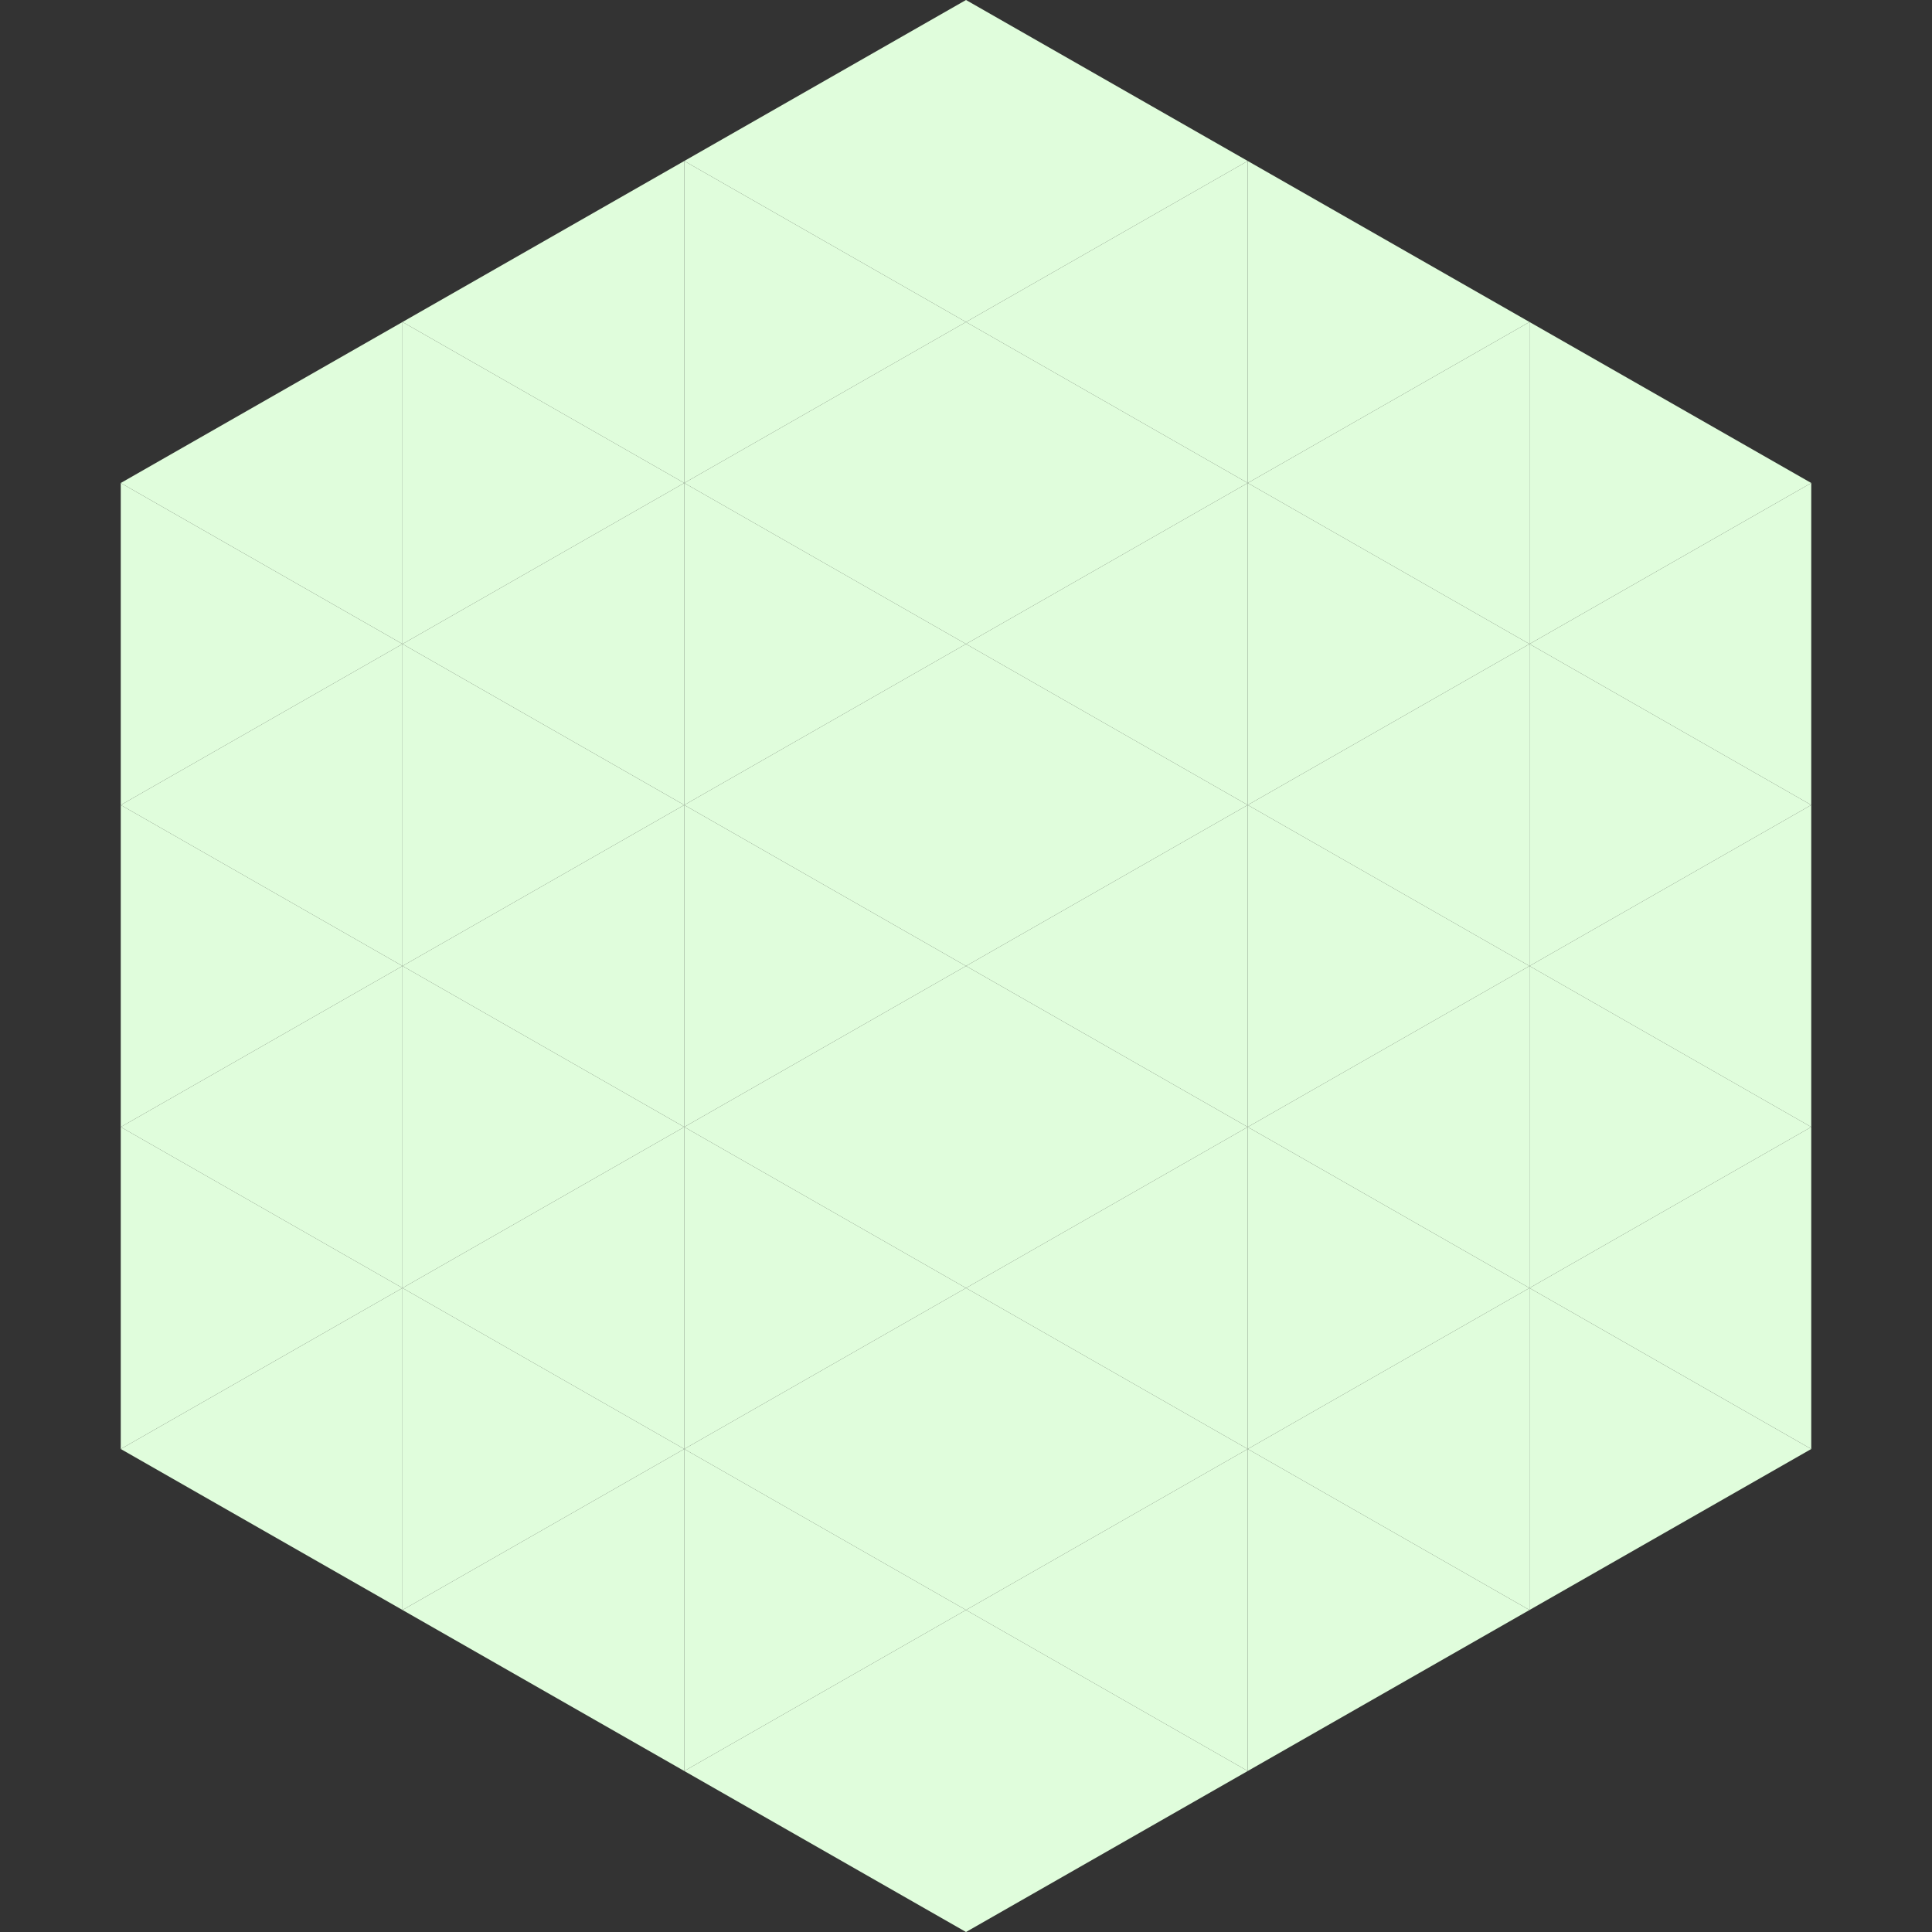
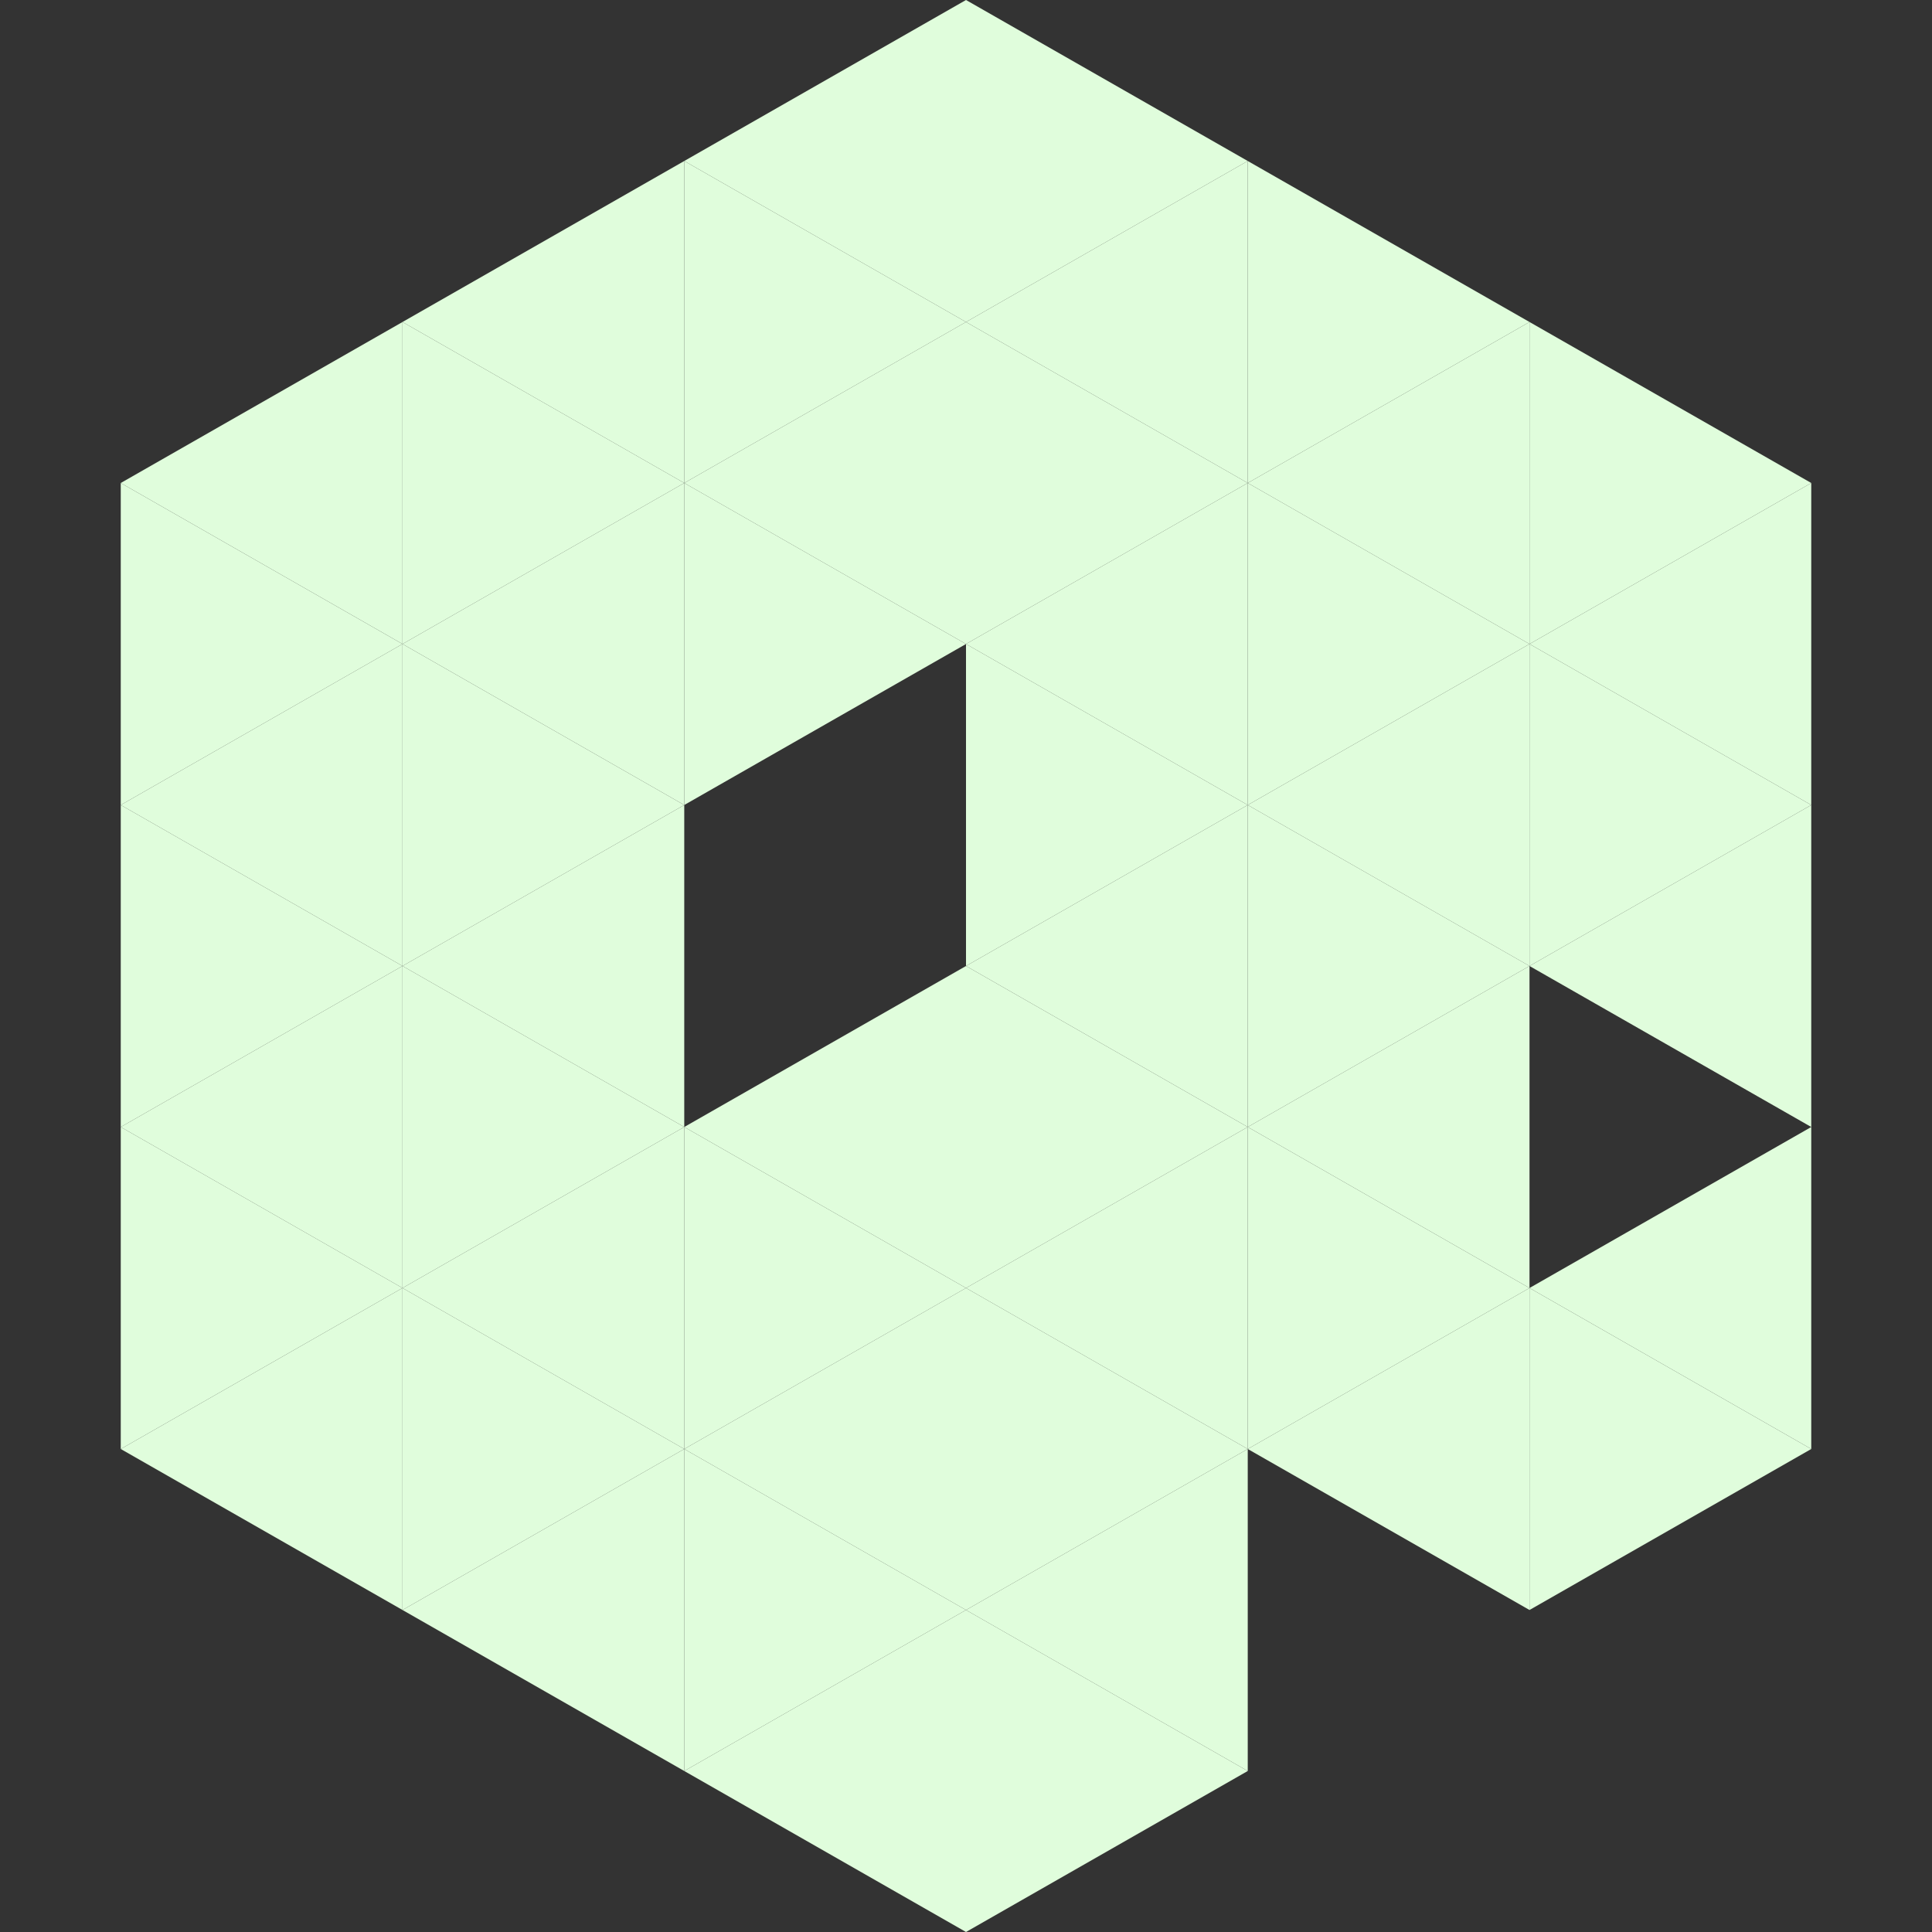
<svg xmlns="http://www.w3.org/2000/svg" width="240" height="240">
  <rect width="100%" height="100%" fill="#333333" stroke="none" />
  <polygon points="50,40 15,60 50,80" style="fill:rgb(224,253,220)" />
  <polygon points="190,40 225,60 190,80" style="fill:rgb(224,253,220)" />
  <polygon points="15,60 50,80 15,100" style="fill:rgb(224,253,220)" />
  <polygon points="225,60 190,80 225,100" style="fill:rgb(224,253,220)" />
  <polygon points="50,80 15,100 50,120" style="fill:rgb(224,253,220)" />
  <polygon points="190,80 225,100 190,120" style="fill:rgb(224,253,220)" />
  <polygon points="15,100 50,120 15,140" style="fill:rgb(224,253,220)" />
  <polygon points="225,100 190,120 225,140" style="fill:rgb(224,253,220)" />
  <polygon points="50,120 15,140 50,160" style="fill:rgb(224,253,220)" />
-   <polygon points="190,120 225,140 190,160" style="fill:rgb(224,253,220)" />
  <polygon points="15,140 50,160 15,180" style="fill:rgb(224,253,220)" />
  <polygon points="225,140 190,160 225,180" style="fill:rgb(224,253,220)" />
  <polygon points="50,160 15,180 50,200" style="fill:rgb(224,253,220)" />
  <polygon points="190,160 225,180 190,200" style="fill:rgb(224,253,220)" />
  <polygon points="15,180 50,200 15,220" style="fill:rgb(255,255,255); fill-opacity:0" />
  <polygon points="225,180 190,200 225,220" style="fill:rgb(255,255,255); fill-opacity:0" />
  <polygon points="50,0 85,20 50,40" style="fill:rgb(255,255,255); fill-opacity:0" />
  <polygon points="190,0 155,20 190,40" style="fill:rgb(255,255,255); fill-opacity:0" />
  <polygon points="85,20 50,40 85,60" style="fill:rgb(224,253,220)" />
  <polygon points="155,20 190,40 155,60" style="fill:rgb(224,253,220)" />
  <polygon points="50,40 85,60 50,80" style="fill:rgb(224,253,220)" />
  <polygon points="190,40 155,60 190,80" style="fill:rgb(224,253,220)" />
  <polygon points="85,60 50,80 85,100" style="fill:rgb(224,253,220)" />
  <polygon points="155,60 190,80 155,100" style="fill:rgb(224,253,220)" />
  <polygon points="50,80 85,100 50,120" style="fill:rgb(224,253,220)" />
  <polygon points="190,80 155,100 190,120" style="fill:rgb(224,253,220)" />
  <polygon points="85,100 50,120 85,140" style="fill:rgb(224,253,220)" />
  <polygon points="155,100 190,120 155,140" style="fill:rgb(224,253,220)" />
  <polygon points="50,120 85,140 50,160" style="fill:rgb(224,253,220)" />
  <polygon points="190,120 155,140 190,160" style="fill:rgb(224,253,220)" />
  <polygon points="85,140 50,160 85,180" style="fill:rgb(224,253,220)" />
  <polygon points="155,140 190,160 155,180" style="fill:rgb(224,253,220)" />
  <polygon points="50,160 85,180 50,200" style="fill:rgb(224,253,220)" />
  <polygon points="190,160 155,180 190,200" style="fill:rgb(224,253,220)" />
  <polygon points="85,180 50,200 85,220" style="fill:rgb(224,253,220)" />
-   <polygon points="155,180 190,200 155,220" style="fill:rgb(224,253,220)" />
  <polygon points="120,0 85,20 120,40" style="fill:rgb(224,253,220)" />
  <polygon points="120,0 155,20 120,40" style="fill:rgb(224,253,220)" />
  <polygon points="85,20 120,40 85,60" style="fill:rgb(224,253,220)" />
  <polygon points="155,20 120,40 155,60" style="fill:rgb(224,253,220)" />
  <polygon points="120,40 85,60 120,80" style="fill:rgb(224,253,220)" />
  <polygon points="120,40 155,60 120,80" style="fill:rgb(224,253,220)" />
  <polygon points="85,60 120,80 85,100" style="fill:rgb(224,253,220)" />
  <polygon points="155,60 120,80 155,100" style="fill:rgb(224,253,220)" />
-   <polygon points="120,80 85,100 120,120" style="fill:rgb(224,253,220)" />
  <polygon points="120,80 155,100 120,120" style="fill:rgb(224,253,220)" />
-   <polygon points="85,100 120,120 85,140" style="fill:rgb(224,253,220)" />
  <polygon points="155,100 120,120 155,140" style="fill:rgb(224,253,220)" />
  <polygon points="120,120 85,140 120,160" style="fill:rgb(224,253,220)" />
  <polygon points="120,120 155,140 120,160" style="fill:rgb(224,253,220)" />
  <polygon points="85,140 120,160 85,180" style="fill:rgb(224,253,220)" />
  <polygon points="155,140 120,160 155,180" style="fill:rgb(224,253,220)" />
  <polygon points="120,160 85,180 120,200" style="fill:rgb(224,253,220)" />
  <polygon points="120,160 155,180 120,200" style="fill:rgb(224,253,220)" />
  <polygon points="85,180 120,200 85,220" style="fill:rgb(224,253,220)" />
  <polygon points="155,180 120,200 155,220" style="fill:rgb(224,253,220)" />
  <polygon points="120,200 85,220 120,240" style="fill:rgb(224,253,220)" />
  <polygon points="120,200 155,220 120,240" style="fill:rgb(224,253,220)" />
  <polygon points="85,220 120,240 85,260" style="fill:rgb(255,255,255); fill-opacity:0" />
  <polygon points="155,220 120,240 155,260" style="fill:rgb(255,255,255); fill-opacity:0" />
</svg>